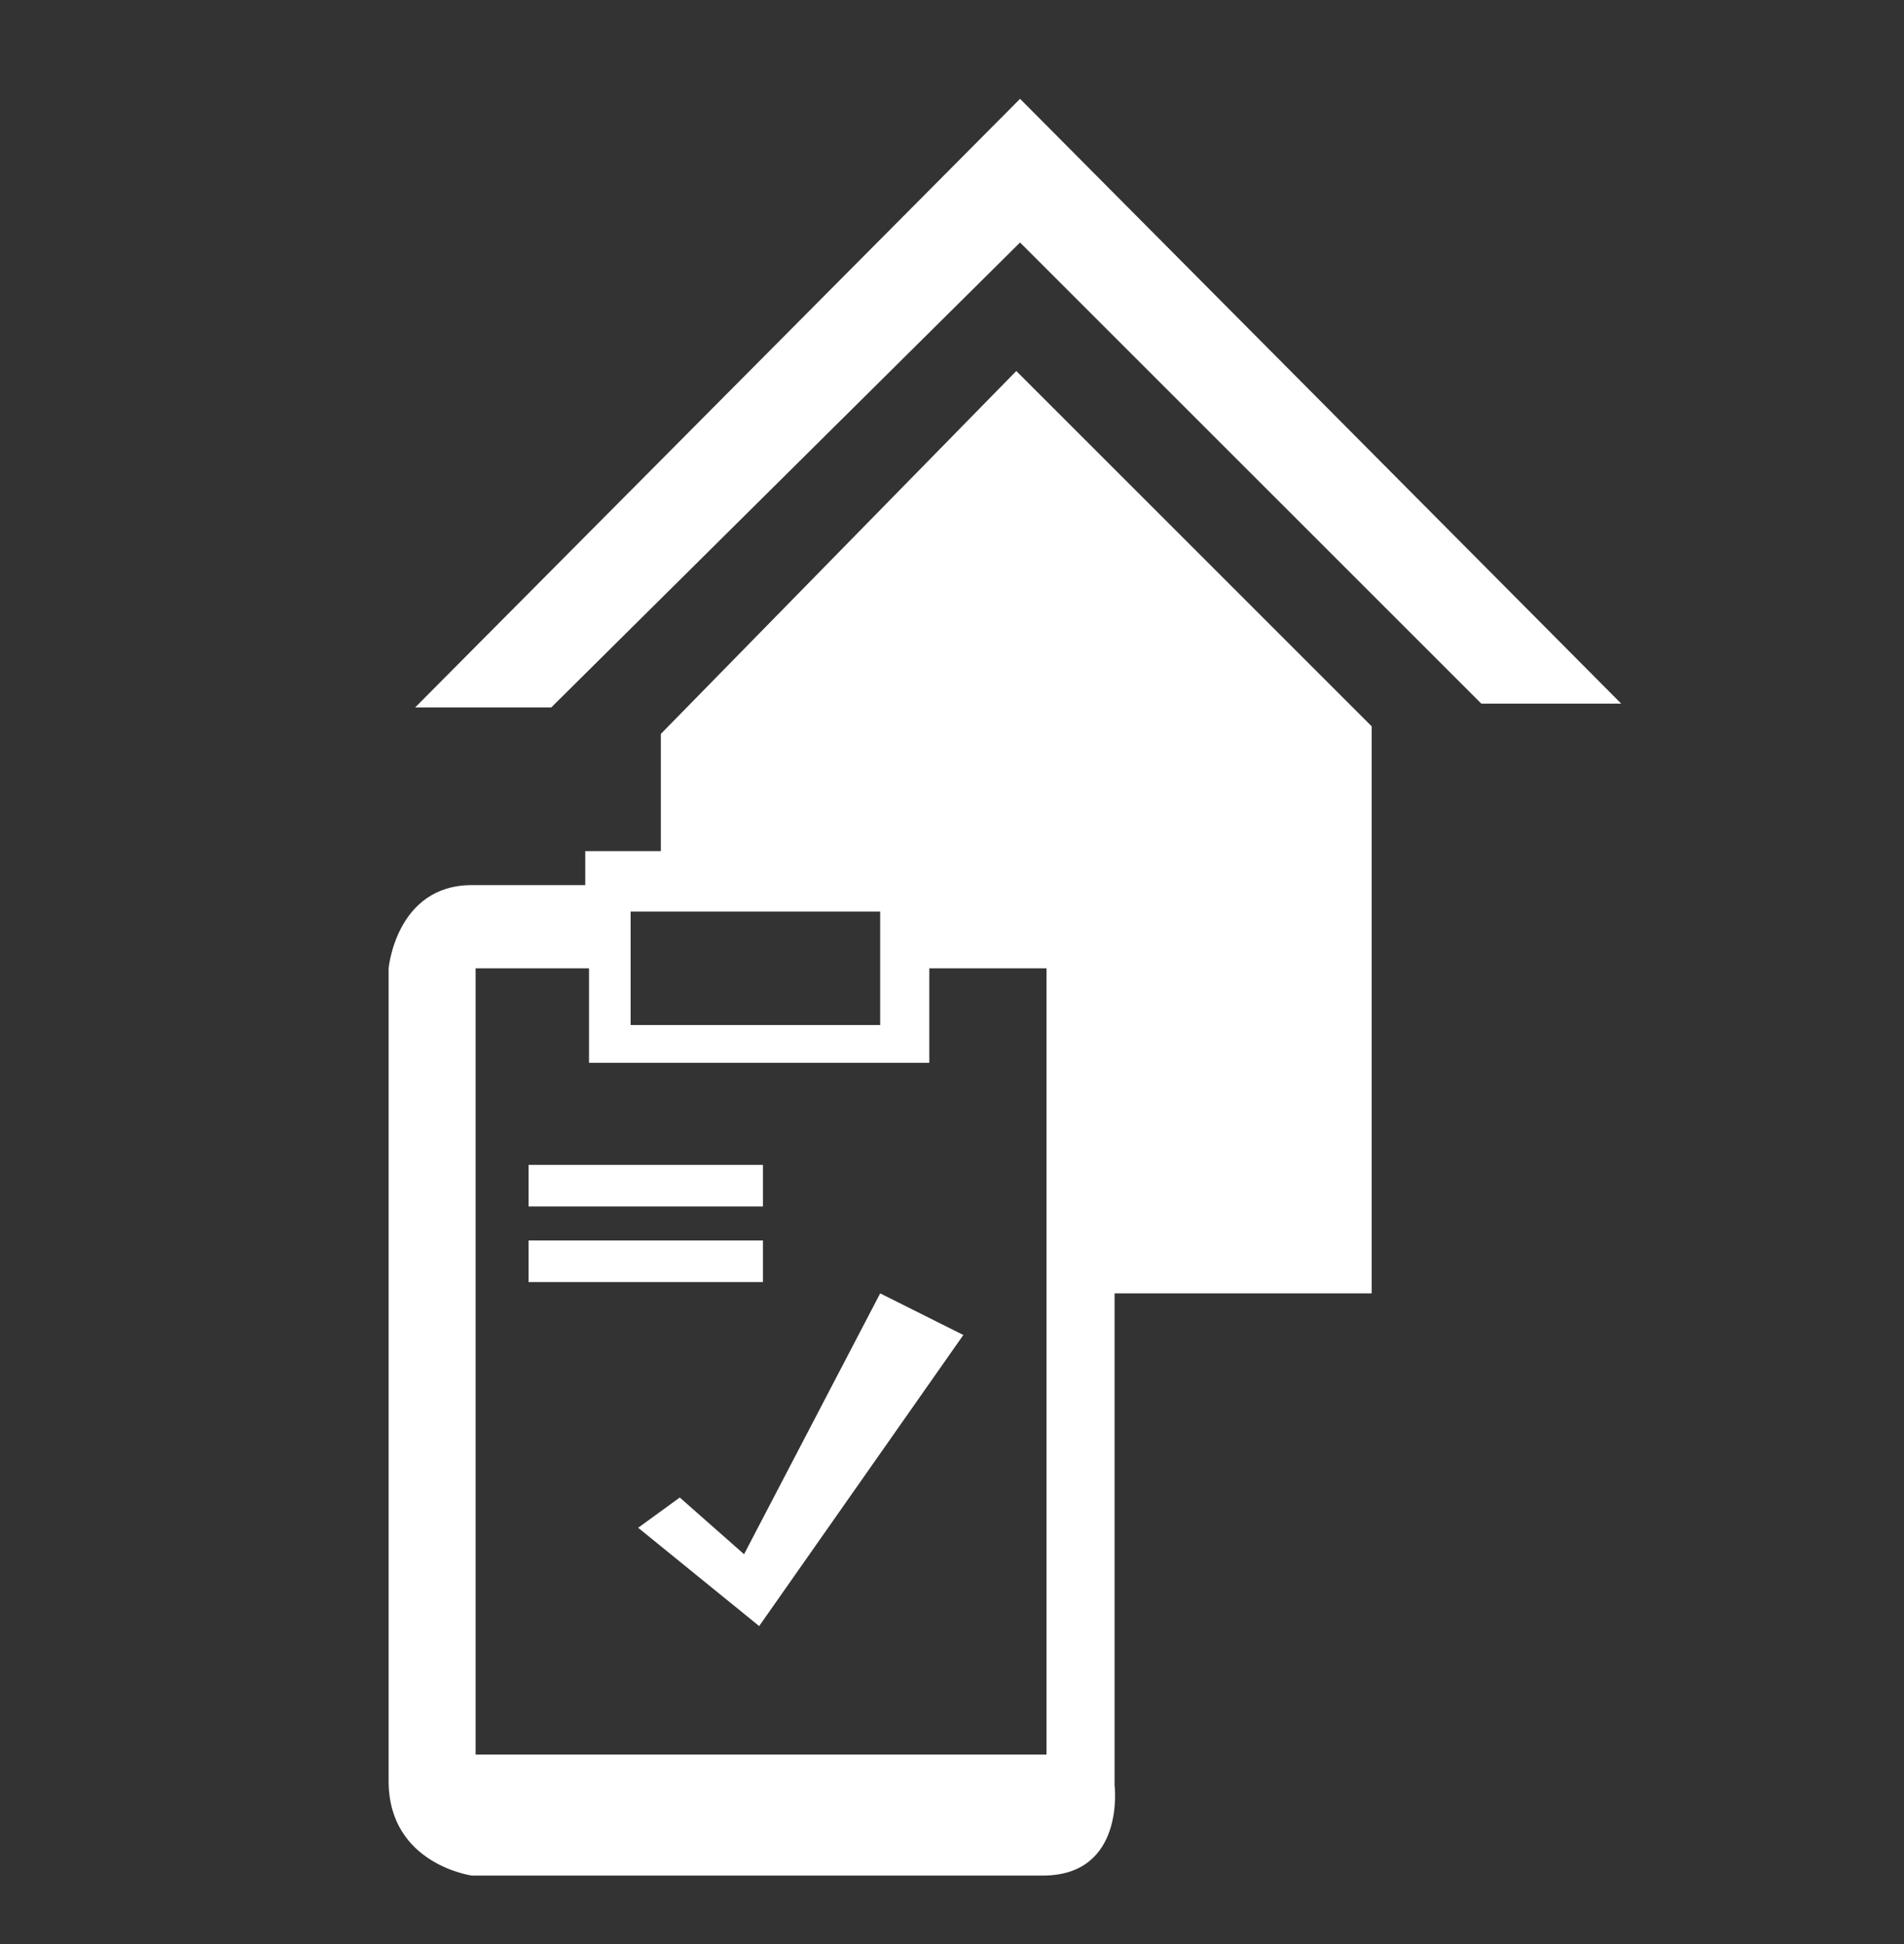
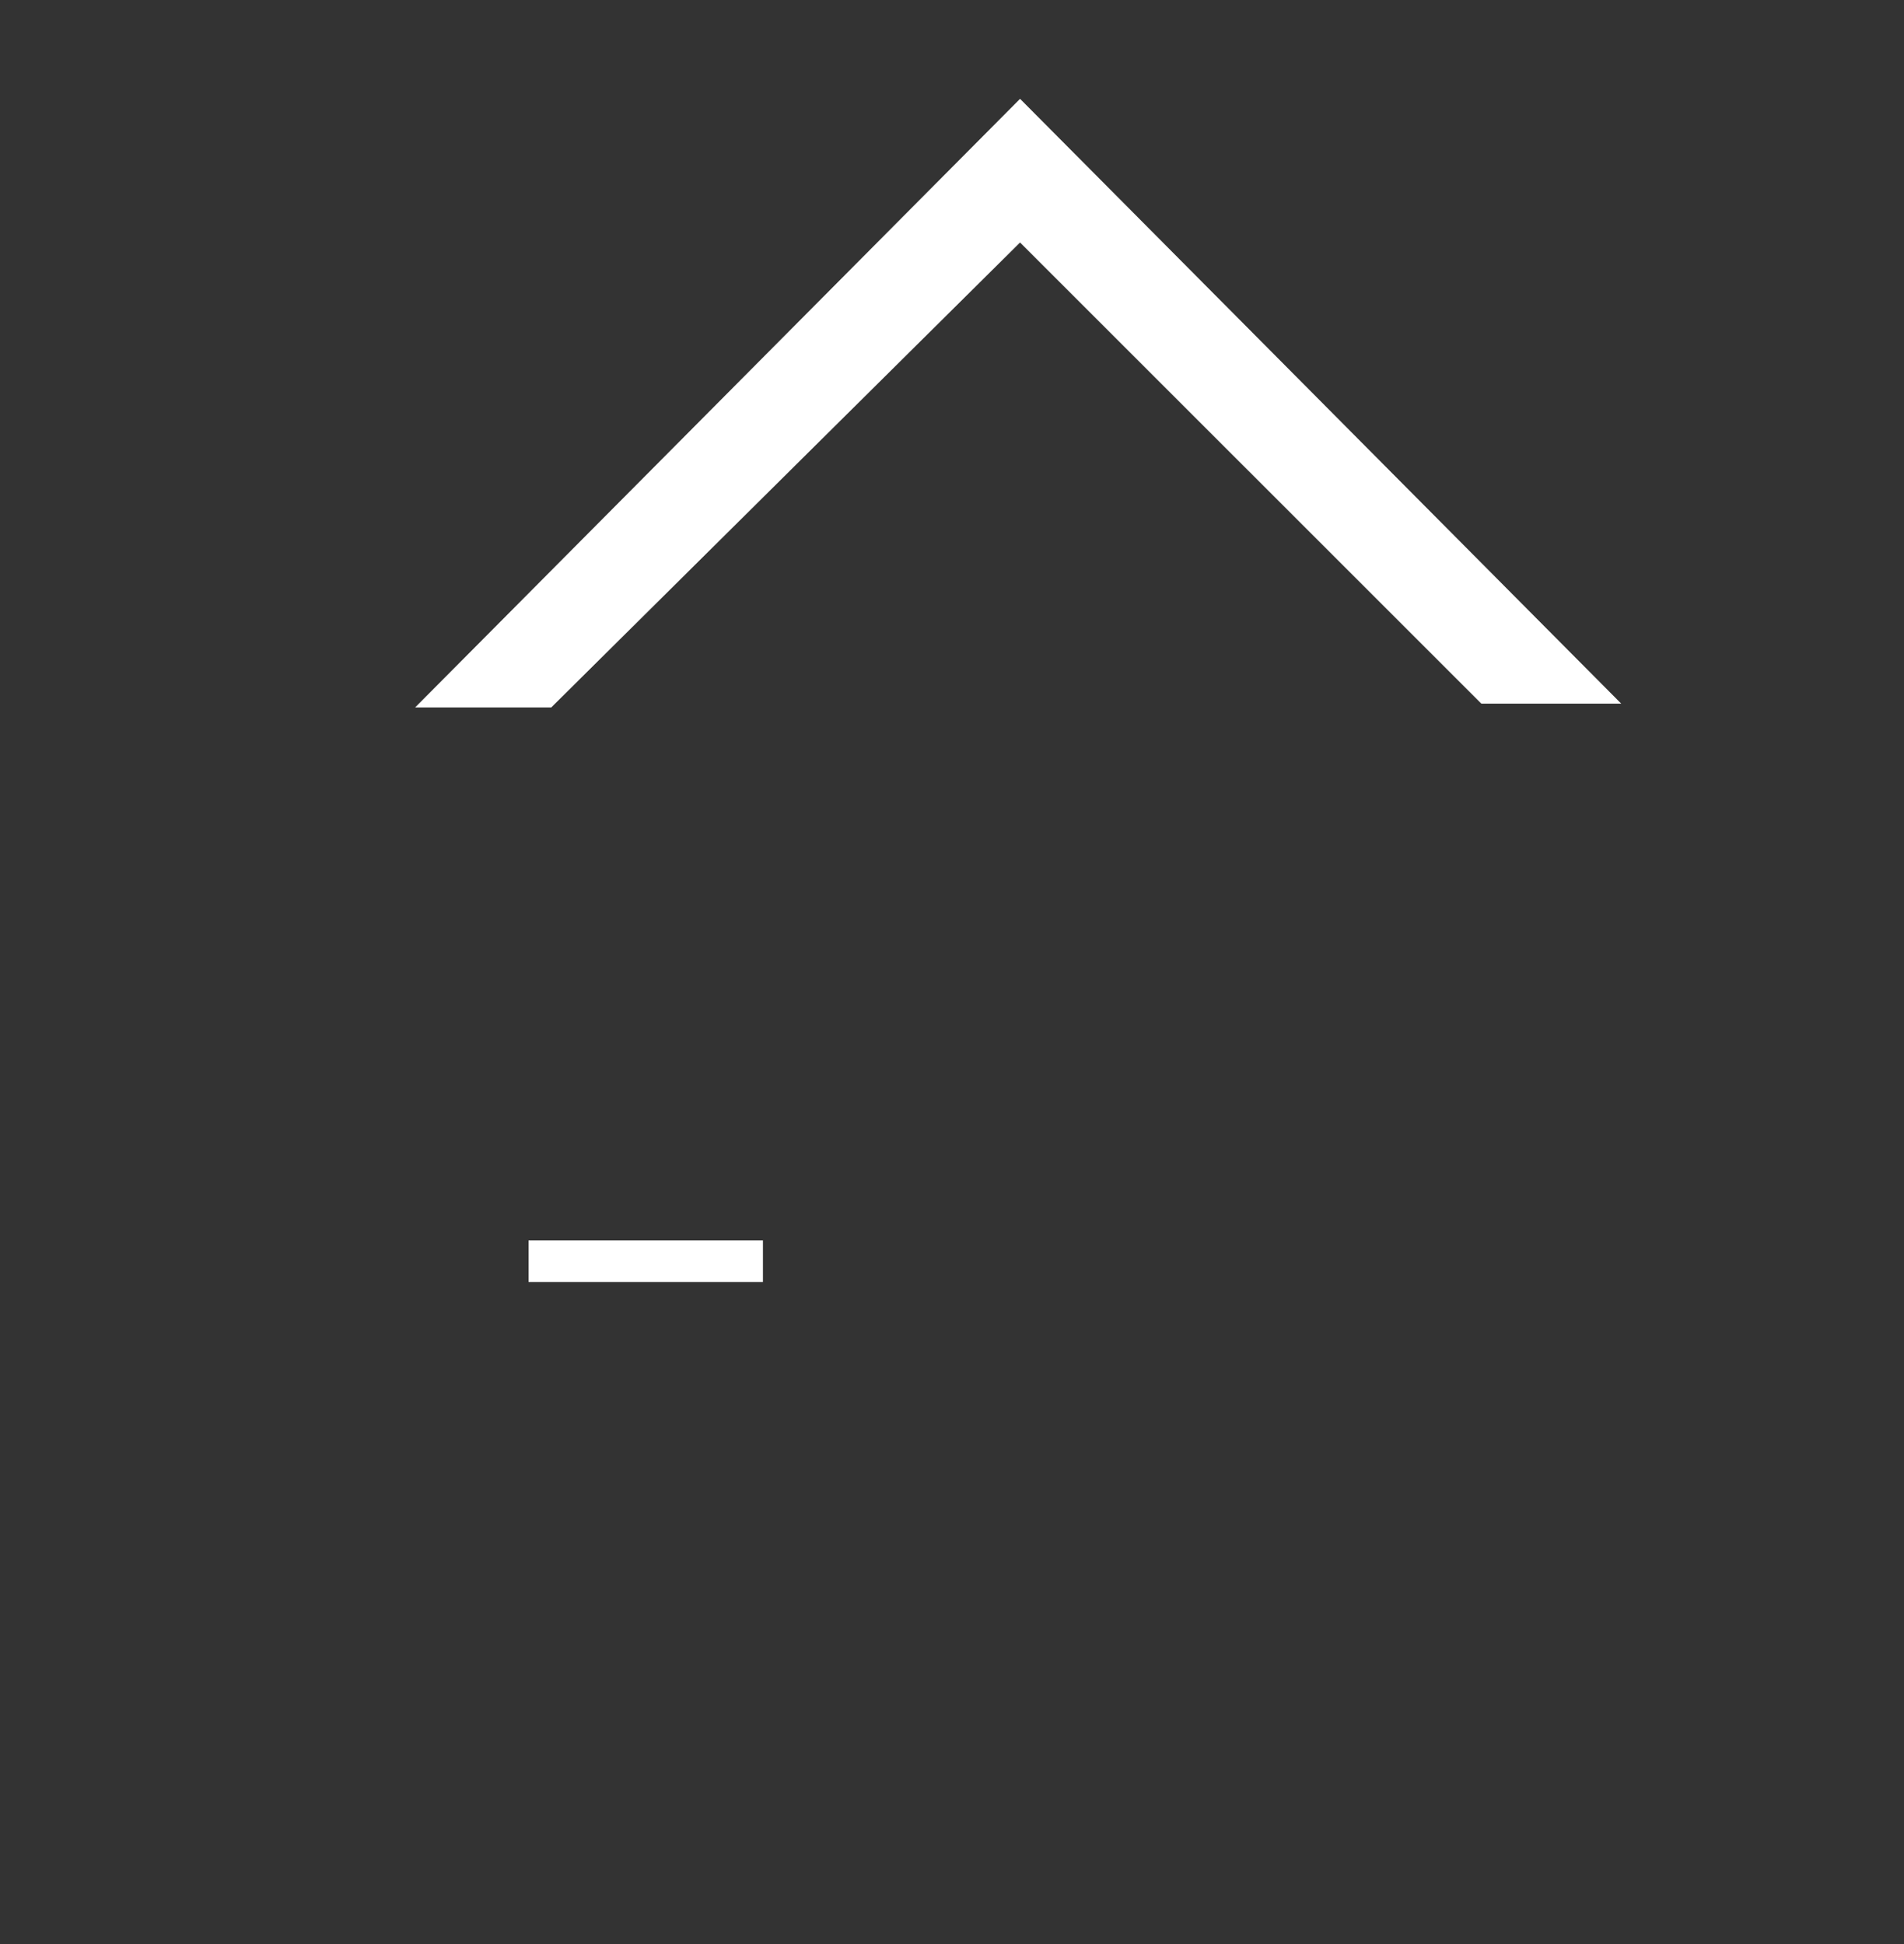
<svg xmlns="http://www.w3.org/2000/svg" width="47" height="48" viewBox="0 0 47 48" fill="none">
  <rect x="0" y="0" width="47" height="48" fill="#333333" stroke="none" />
  <g id="iconWizardStep01 1">
    <g id="Group">
      <path id="Vector" d="M10.247 17.467H13.607L25.18 5.987L36.567 17.373H40.02L25.18 2.44L10.247 17.467Z" fill="white" />
-       <path id="Vector_2" d="M33.86 31.933V17.933L25.087 9.16L16.313 18.12V21.013H14.447V21.853H11.647C9.78 21.853 9.593 23.907 9.593 23.907V43.973C9.593 46.027 11.647 46.307 11.647 46.307H25.74C27.793 46.307 27.513 44.067 27.513 44.067V31.933H33.86ZM15.567 22.507H21.727V25.307H15.567V22.507ZM25.833 43.32H11.74V23.907H14.54V26.24H22.94V23.907H25.833V43.32Z" fill="white" />
-       <path id="Vector_3" d="M18.833 28.76H13.047V29.787H18.833V28.76Z" fill="white" />
      <path id="Vector_4" d="M18.833 30.627H13.047V31.653H18.833V30.627Z" fill="white" />
-       <path id="Vector_5" d="M16.78 36.973L18.367 38.373L21.727 31.933L23.78 32.96L18.74 40.147L15.753 37.72L16.78 36.973Z" fill="white" />
    </g>
  </g>
</svg>